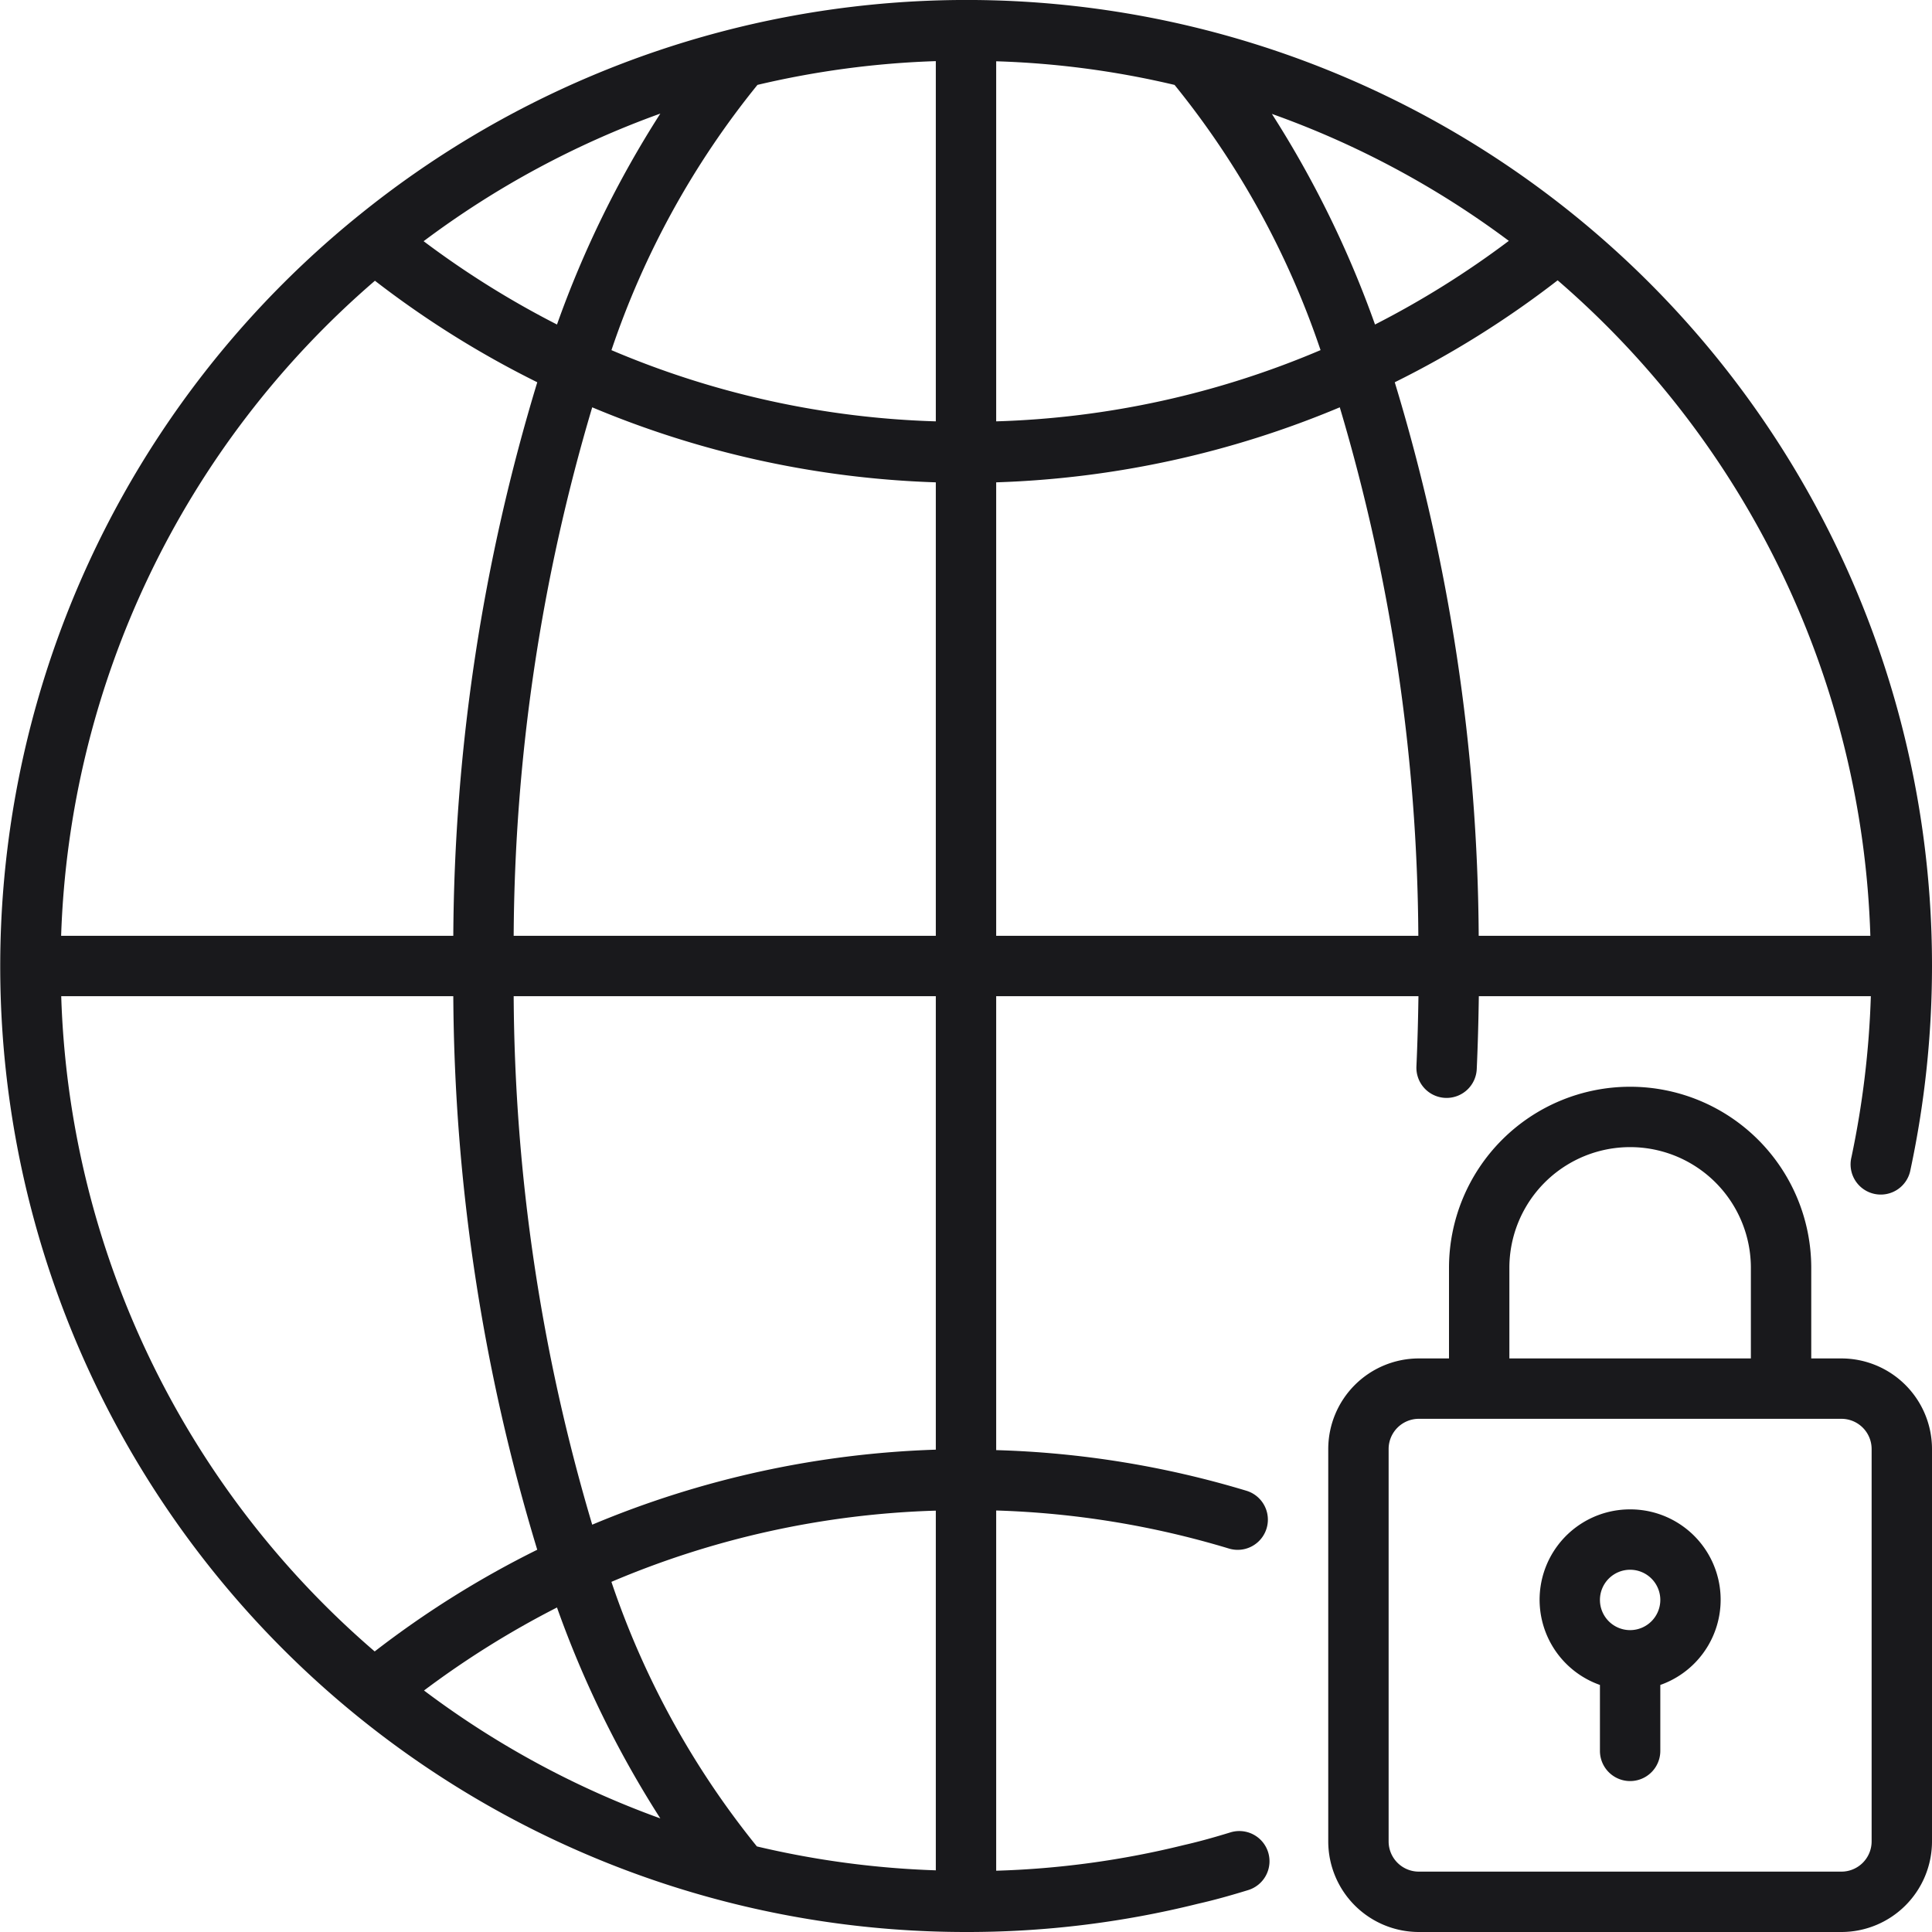
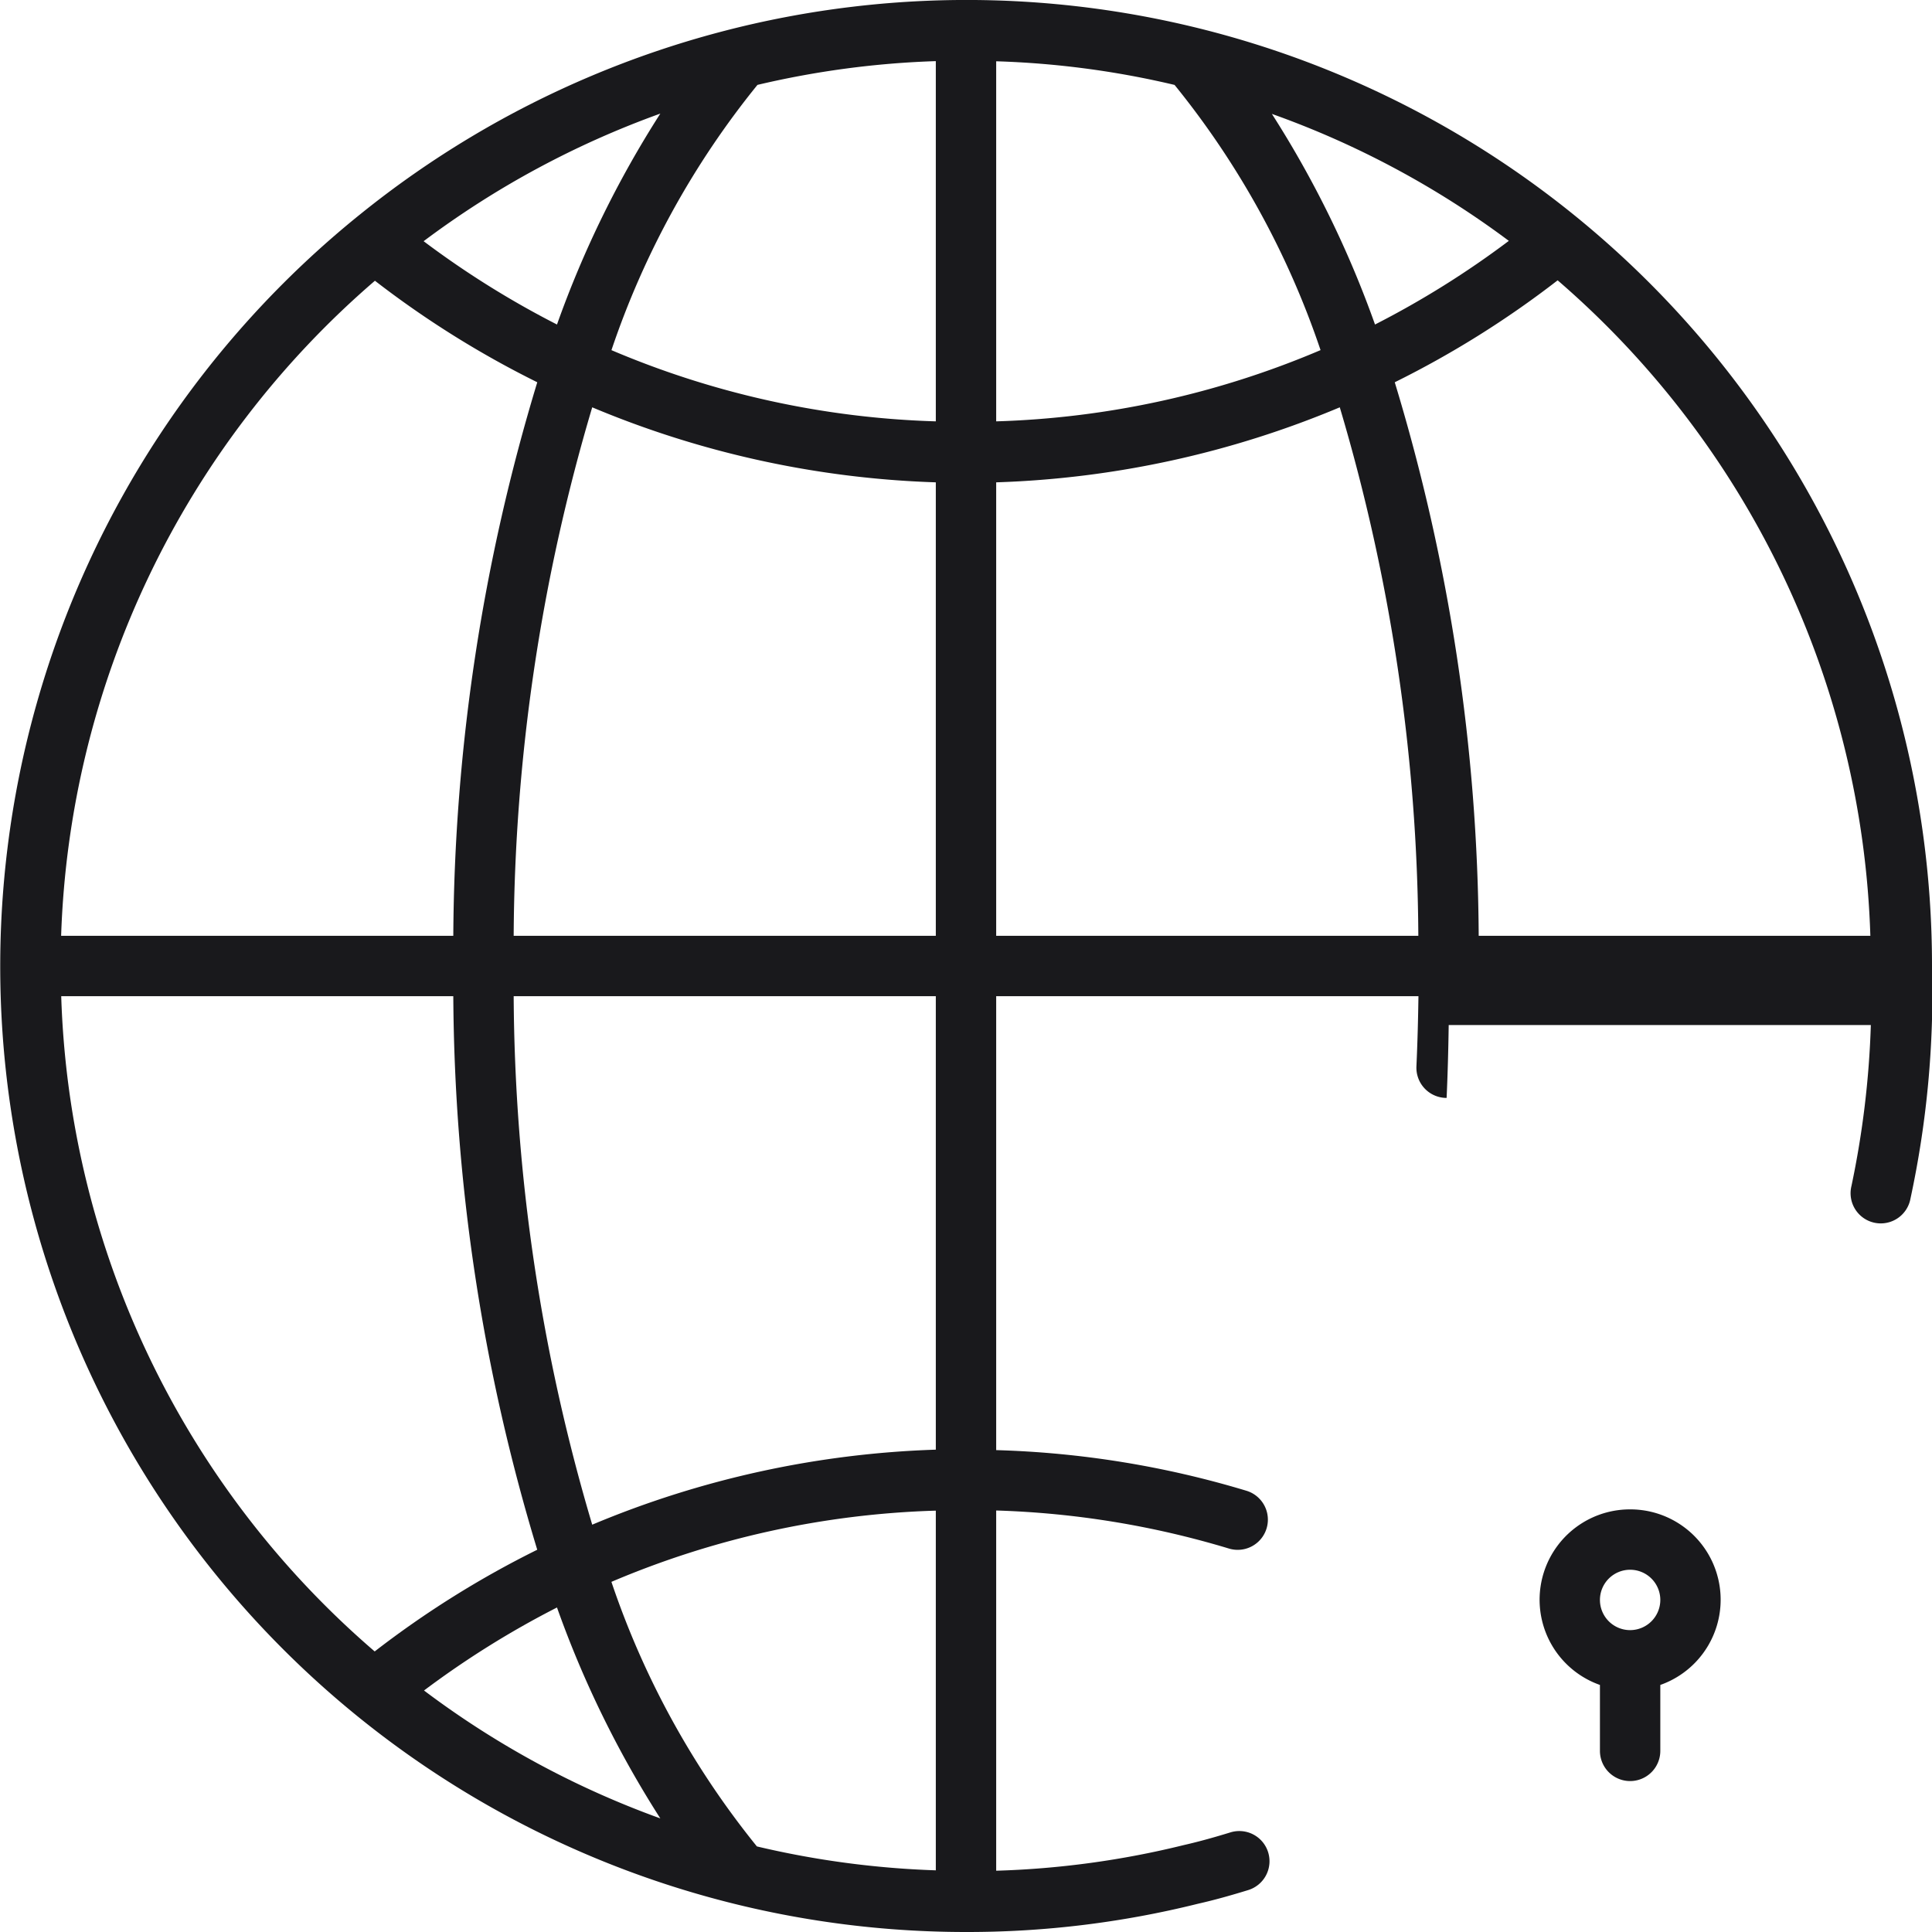
<svg xmlns="http://www.w3.org/2000/svg" viewBox="0 0 64 64">
  <title>Artboard-14</title>
  <g id="Lock_Website" data-name="Lock Website">
-     <path d="M40.747,60.704c-.497.152-1.002.296-1.53.416A29.499,29.499,0,0,1,33,61.97V50.037a29.758,29.758,0,0,1,7.708,1.26,1,1,0,0,0,.584-1.913A31.775,31.775,0,0,0,33,48.037V33H46.988c-.011.745-.03,1.507-.067,2.325a1,1,0,0,0,.954,1.044l.046.001a1,1,0,0,0,.998-.955c.038-.849.058-1.641.069-2.415H61.974a30.403,30.403,0,0,1-.642,5.332,1,1,0,1,0,1.955.417A32.34,32.34,0,0,0,64,32,31.977,31.977,0,0,0,11.912,7.115l-.008.006A31.988,31.988,0,0,0,32,64a31.587,31.587,0,0,0,7.681-.935c.555-.125,1.108-.282,1.652-.449a1,1,0,1,0-.586-1.912Zm-15.674.461a28.307,28.307,0,0,1-4.819-8.764A29.677,29.677,0,0,1,31,50.042V61.957A29.985,29.985,0,0,1,25.073,61.165Zm-3.199-.928A29.863,29.863,0,0,1,14.046,56a30.198,30.198,0,0,1,4.405-2.75A34.111,34.111,0,0,0,21.874,60.237ZM31,48.022a32.053,32.053,0,0,0-11.382,2.485A62.544,62.544,0,0,1,17.016,33H31Zm-5.908-45.21A29.906,29.906,0,0,1,31,2.025V13.958a29.677,29.677,0,0,1-10.745-2.359A28.268,28.268,0,0,1,25.092,2.812ZM18.451,10.75a30.189,30.189,0,0,1-4.418-2.76,29.965,29.965,0,0,1,7.841-4.227A34.107,34.107,0,0,0,18.451,10.75ZM38.909,2.813a28.272,28.272,0,0,1,4.836,8.785A29.677,29.677,0,0,1,33,13.958V2.03A29.527,29.527,0,0,1,38.909,2.813Zm3.224.96a29.817,29.817,0,0,1,7.849,4.206A30.199,30.199,0,0,1,45.549,10.75,34.131,34.131,0,0,0,42.133,3.773ZM31,15.978V31H17.016a62.544,62.544,0,0,1,2.602-17.507A32.053,32.053,0,0,0,31,15.978Zm2,0a32.053,32.053,0,0,0,11.382-2.485A62.544,62.544,0,0,1,46.984,31H33ZM61.958,31H48.984a64.269,64.269,0,0,0-2.781-18.337,32.002,32.002,0,0,0,5.396-3.377A29.904,29.904,0,0,1,61.958,31ZM12.42,9.3a32.005,32.005,0,0,0,5.378,3.363A64.269,64.269,0,0,0,15.016,31H2.025A29.935,29.935,0,0,1,12.42,9.3ZM2.028,33H15.016a64.269,64.269,0,0,0,2.781,18.337,31.995,31.995,0,0,0-5.385,3.369A29.85,29.85,0,0,1,2.028,33Z" style="fill:#19191c" />
-     <path d="M61,45H60V42a6,6,0,0,0-12,0v3H47a3.003,3.003,0,0,0-3,3V61a3.003,3.003,0,0,0,3,3H61a3.003,3.003,0,0,0,3-3V48A3.003,3.003,0,0,0,61,45ZM50,42a4,4,0,0,1,8,0v3H50ZM62,61a1.001,1.001,0,0,1-1,1H47a1.001,1.001,0,0,1-1-1V48a1.001,1.001,0,0,1,1-1H61a1.001,1.001,0,0,1,1,1Z" style="fill:#19191c" />
+     <path d="M40.747,60.704c-.497.152-1.002.296-1.53.416A29.499,29.499,0,0,1,33,61.97V50.037a29.758,29.758,0,0,1,7.708,1.26,1,1,0,0,0,.584-1.913A31.775,31.775,0,0,0,33,48.037V33H46.988c-.011.745-.03,1.507-.067,2.325a1,1,0,0,0,.954,1.044l.046.001c.038-.849.058-1.641.069-2.415H61.974a30.403,30.403,0,0,1-.642,5.332,1,1,0,1,0,1.955.417A32.34,32.34,0,0,0,64,32,31.977,31.977,0,0,0,11.912,7.115l-.008.006A31.988,31.988,0,0,0,32,64a31.587,31.587,0,0,0,7.681-.935c.555-.125,1.108-.282,1.652-.449a1,1,0,1,0-.586-1.912Zm-15.674.461a28.307,28.307,0,0,1-4.819-8.764A29.677,29.677,0,0,1,31,50.042V61.957A29.985,29.985,0,0,1,25.073,61.165Zm-3.199-.928A29.863,29.863,0,0,1,14.046,56a30.198,30.198,0,0,1,4.405-2.75A34.111,34.111,0,0,0,21.874,60.237ZM31,48.022a32.053,32.053,0,0,0-11.382,2.485A62.544,62.544,0,0,1,17.016,33H31Zm-5.908-45.21A29.906,29.906,0,0,1,31,2.025V13.958a29.677,29.677,0,0,1-10.745-2.359A28.268,28.268,0,0,1,25.092,2.812ZM18.451,10.75a30.189,30.189,0,0,1-4.418-2.76,29.965,29.965,0,0,1,7.841-4.227A34.107,34.107,0,0,0,18.451,10.75ZM38.909,2.813a28.272,28.272,0,0,1,4.836,8.785A29.677,29.677,0,0,1,33,13.958V2.03A29.527,29.527,0,0,1,38.909,2.813Zm3.224.96a29.817,29.817,0,0,1,7.849,4.206A30.199,30.199,0,0,1,45.549,10.75,34.131,34.131,0,0,0,42.133,3.773ZM31,15.978V31H17.016a62.544,62.544,0,0,1,2.602-17.507A32.053,32.053,0,0,0,31,15.978Zm2,0a32.053,32.053,0,0,0,11.382-2.485A62.544,62.544,0,0,1,46.984,31H33ZM61.958,31H48.984a64.269,64.269,0,0,0-2.781-18.337,32.002,32.002,0,0,0,5.396-3.377A29.904,29.904,0,0,1,61.958,31ZM12.42,9.3a32.005,32.005,0,0,0,5.378,3.363A64.269,64.269,0,0,0,15.016,31H2.025A29.935,29.935,0,0,1,12.42,9.3ZM2.028,33H15.016a64.269,64.269,0,0,0,2.781,18.337,31.995,31.995,0,0,0-5.385,3.369A29.85,29.85,0,0,1,2.028,33Z" style="fill:#19191c" />
    <path d="M54,50a2.993,2.993,0,0,0-1,5.816V58a1,1,0,0,0,2,0V55.816A2.993,2.993,0,0,0,54,50Zm0,4a1,1,0,1,1,1-1A1.001,1.001,0,0,1,54,54Z" style="fill:#19191c" />
  </g>
</svg>